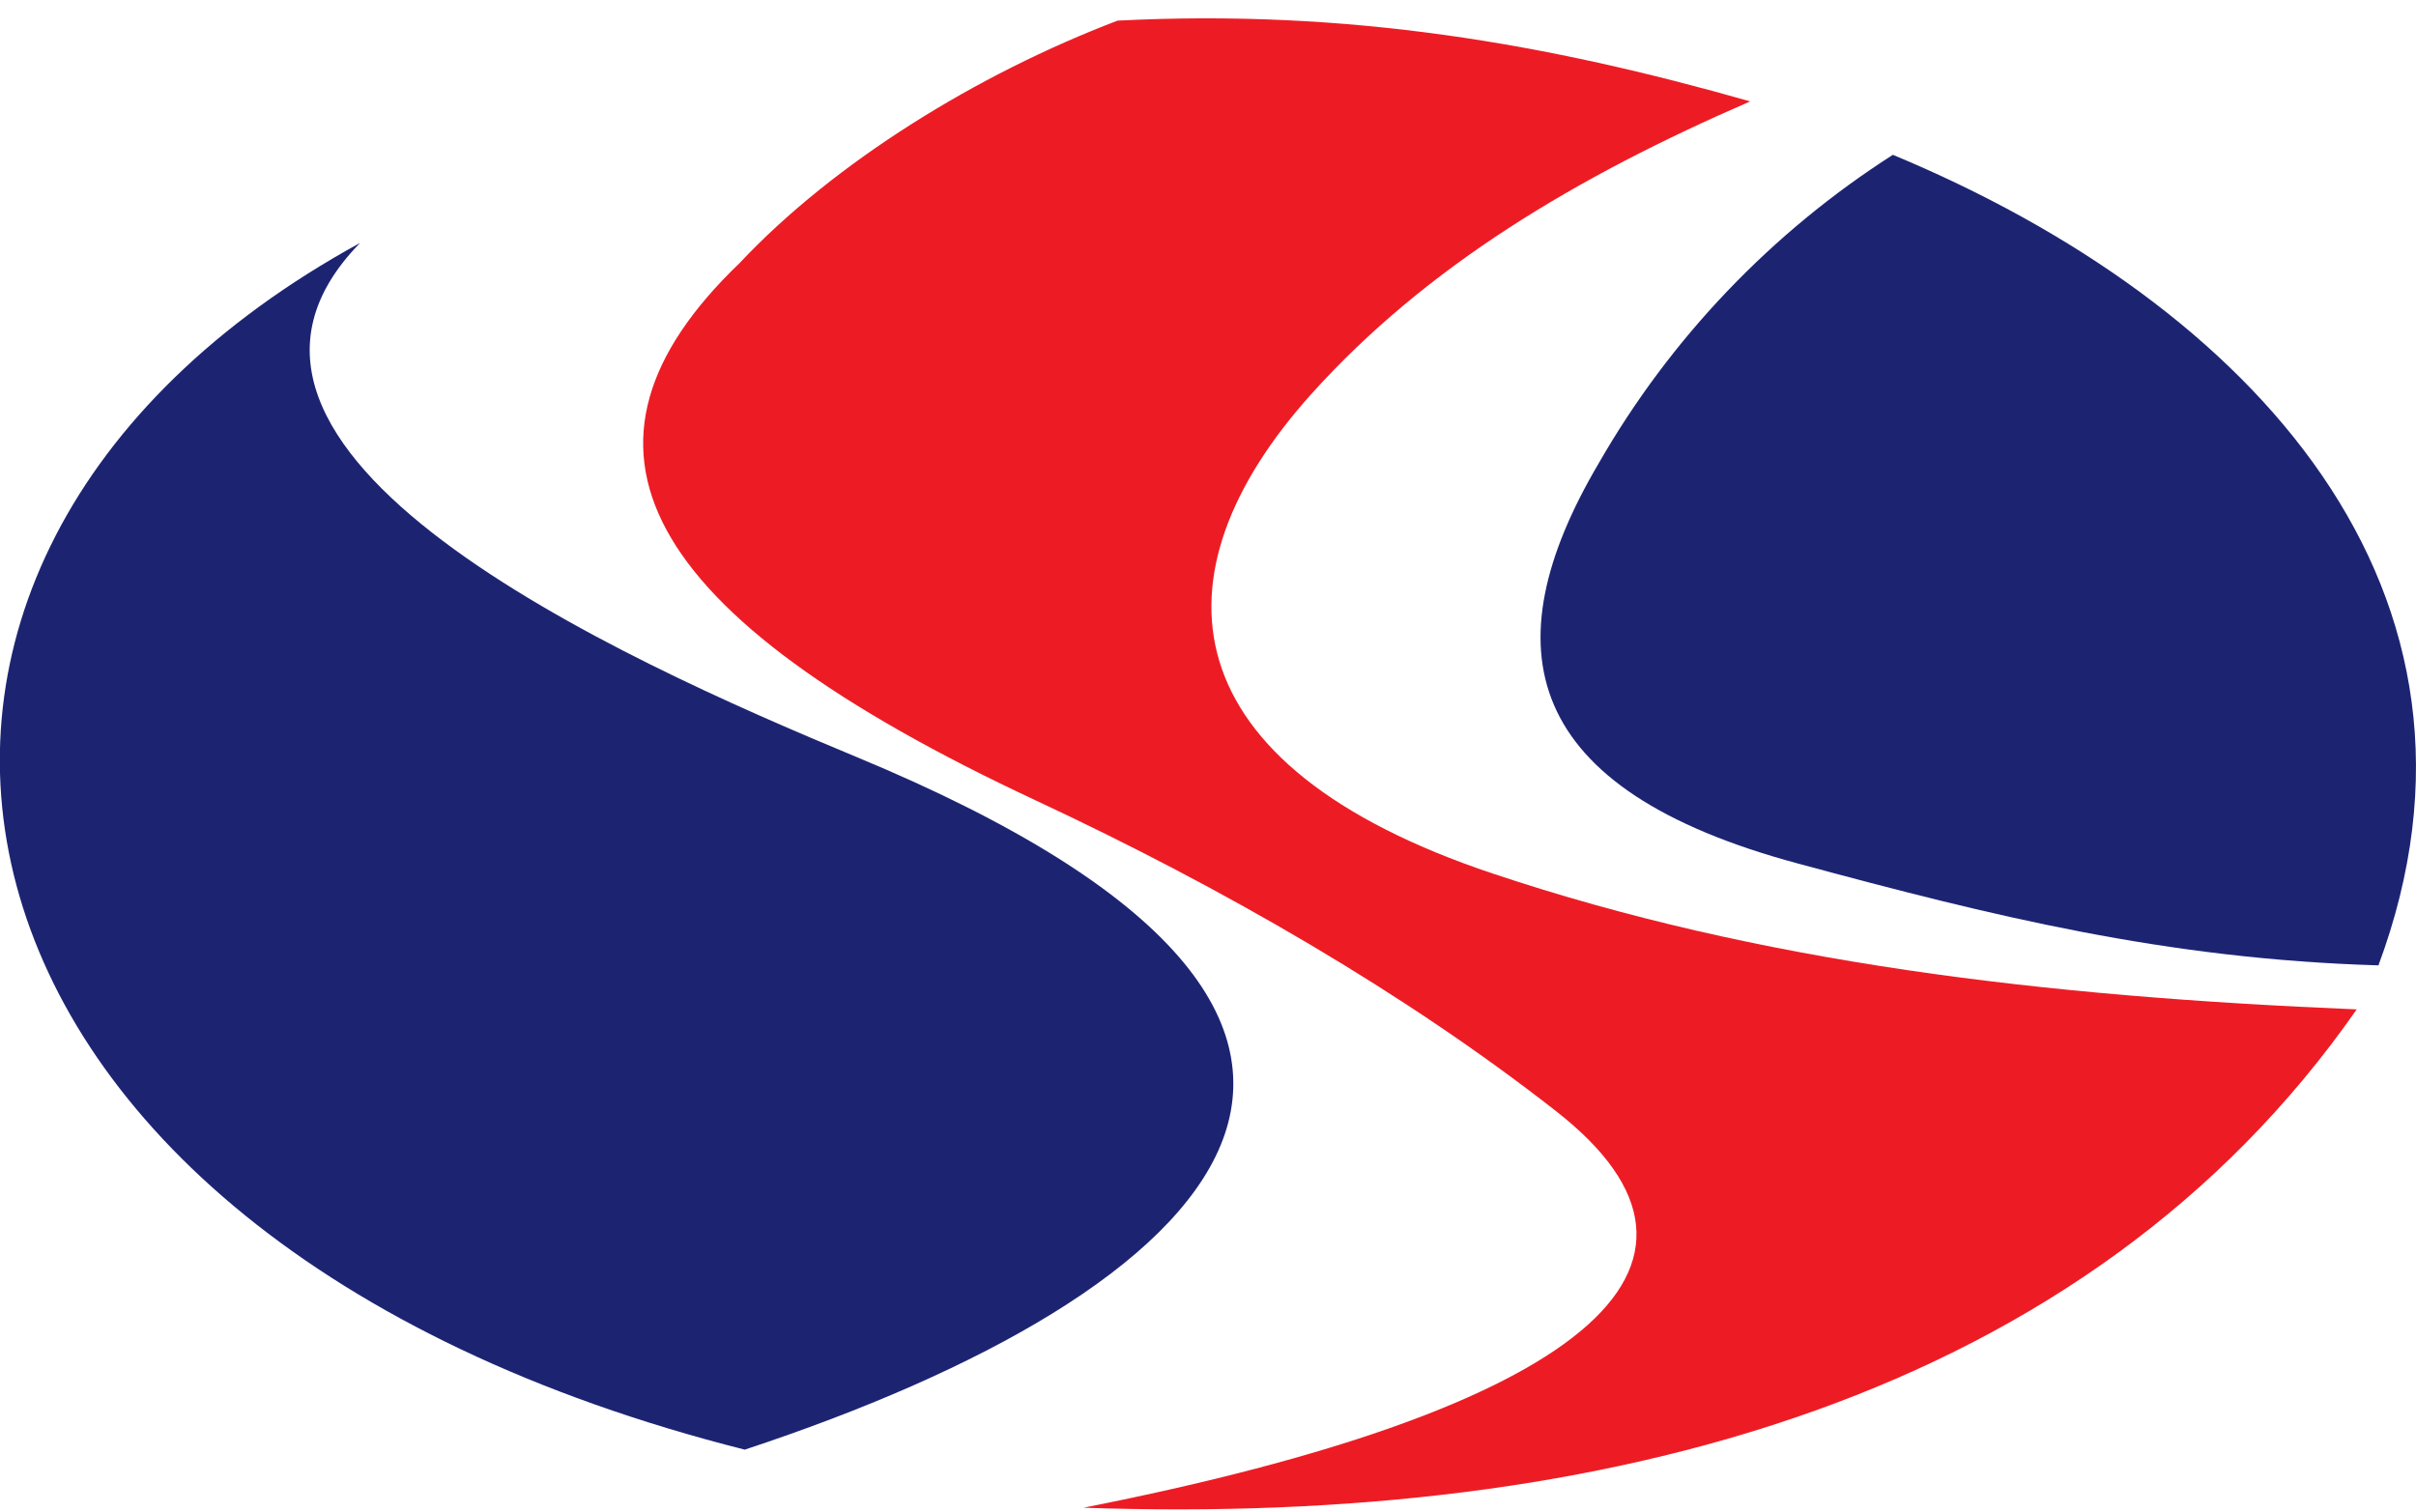
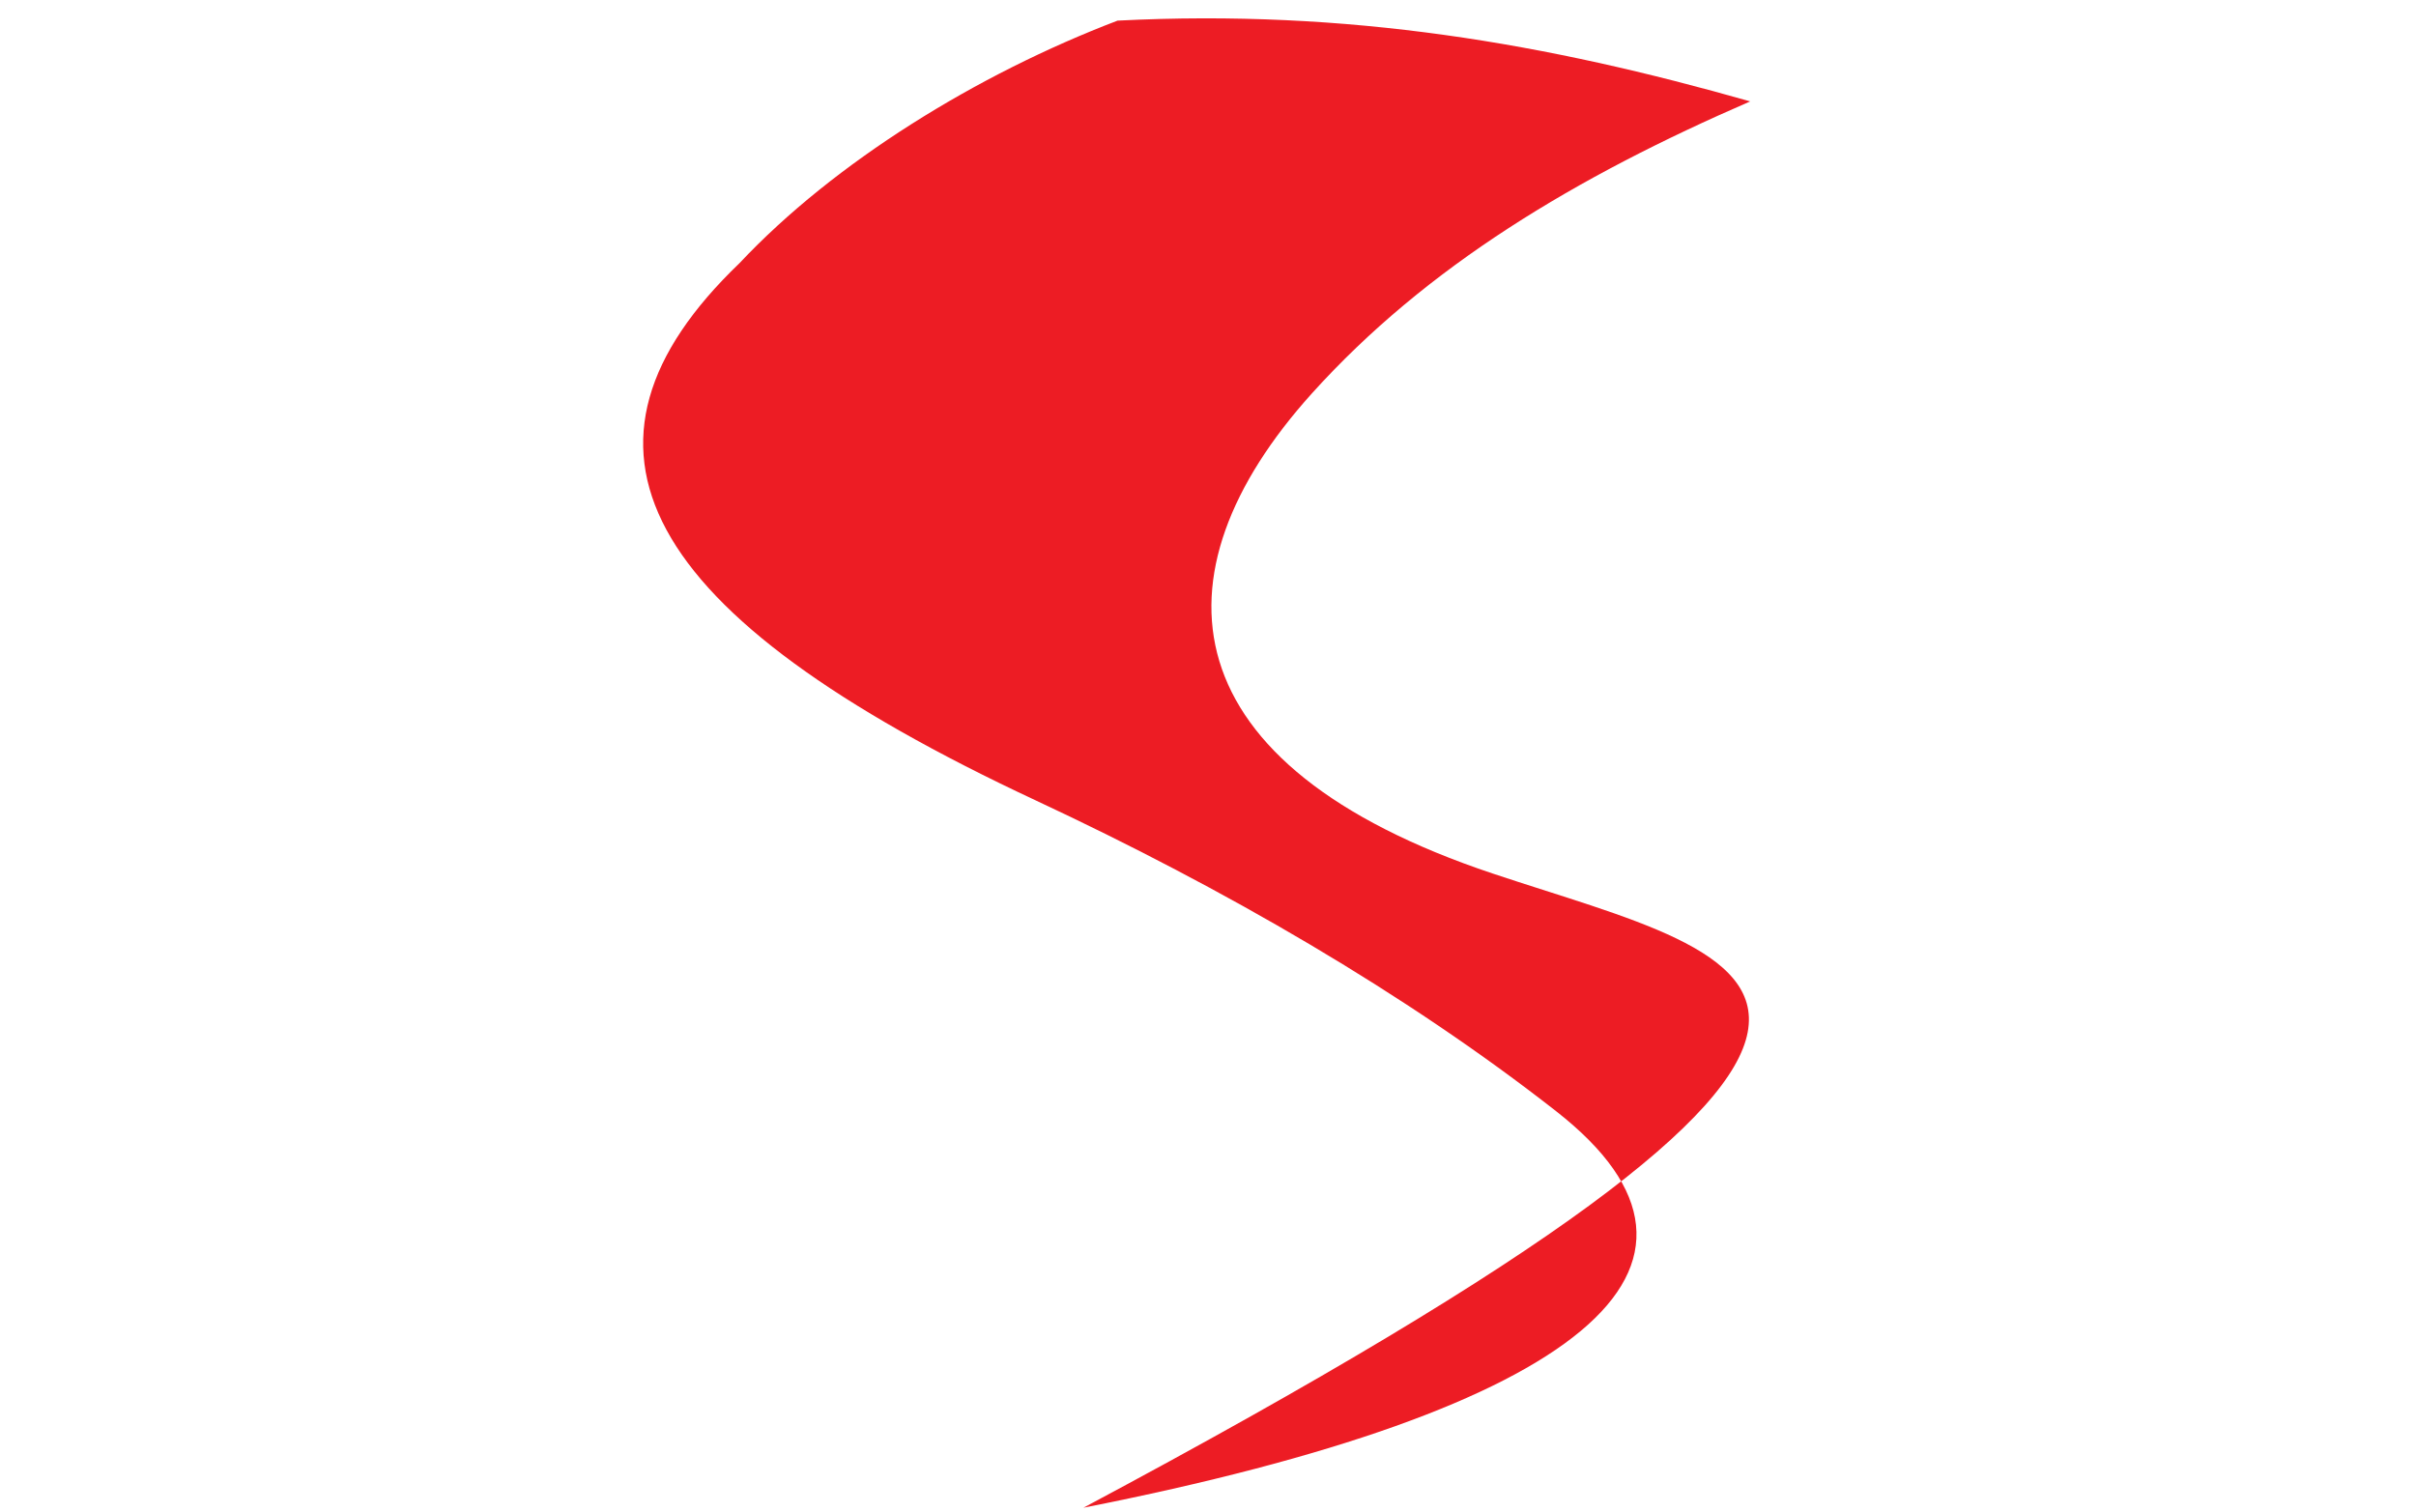
<svg xmlns="http://www.w3.org/2000/svg" width="115" height="72" viewBox="0 0 115 72" fill="none">
-   <path fill-rule="evenodd" clip-rule="evenodd" d="M35.455 69.023C-4.911 58.822 -10.534 26.715 17.141 11.565C7.465 21.464 29.438 31.342 40.77 36.043C71.545 48.806 57.986 61.58 35.444 69.023" fill="#1C2472" />
-   <path fill-rule="evenodd" clip-rule="evenodd" d="M113.205 45.984C119.846 28.139 107.14 14.459 90.099 7.371C84.311 11.075 79.509 16.112 76.099 22.056C70.891 30.891 72.477 37.588 85.578 41.114C94.838 43.617 103.071 45.661 113.205 45.963" fill="#1C2472" />
-   <path fill-rule="evenodd" clip-rule="evenodd" d="M83.315 4.83C73.655 2.078 64.186 0.421 53.195 0.982C46.517 3.528 39.711 7.726 35.201 12.528C26.185 21.183 30.238 29.208 49.318 38.118C58.275 42.305 66.892 47.286 74.065 52.903C83.544 60.314 75.204 67.127 51.571 71.786C76.499 72.654 99.333 66.492 112.178 48.059C97.203 47.44 83.752 45.841 71.067 41.596C55.623 36.44 54.649 27.392 62.44 18.737C67.909 12.671 75.013 8.425 83.315 4.825" fill="#ED1C24" />
+   <path fill-rule="evenodd" clip-rule="evenodd" d="M83.315 4.83C73.655 2.078 64.186 0.421 53.195 0.982C46.517 3.528 39.711 7.726 35.201 12.528C26.185 21.183 30.238 29.208 49.318 38.118C58.275 42.305 66.892 47.286 74.065 52.903C83.544 60.314 75.204 67.127 51.571 71.786C97.203 47.44 83.752 45.841 71.067 41.596C55.623 36.44 54.649 27.392 62.44 18.737C67.909 12.671 75.013 8.425 83.315 4.825" fill="#ED1C24" />
</svg>